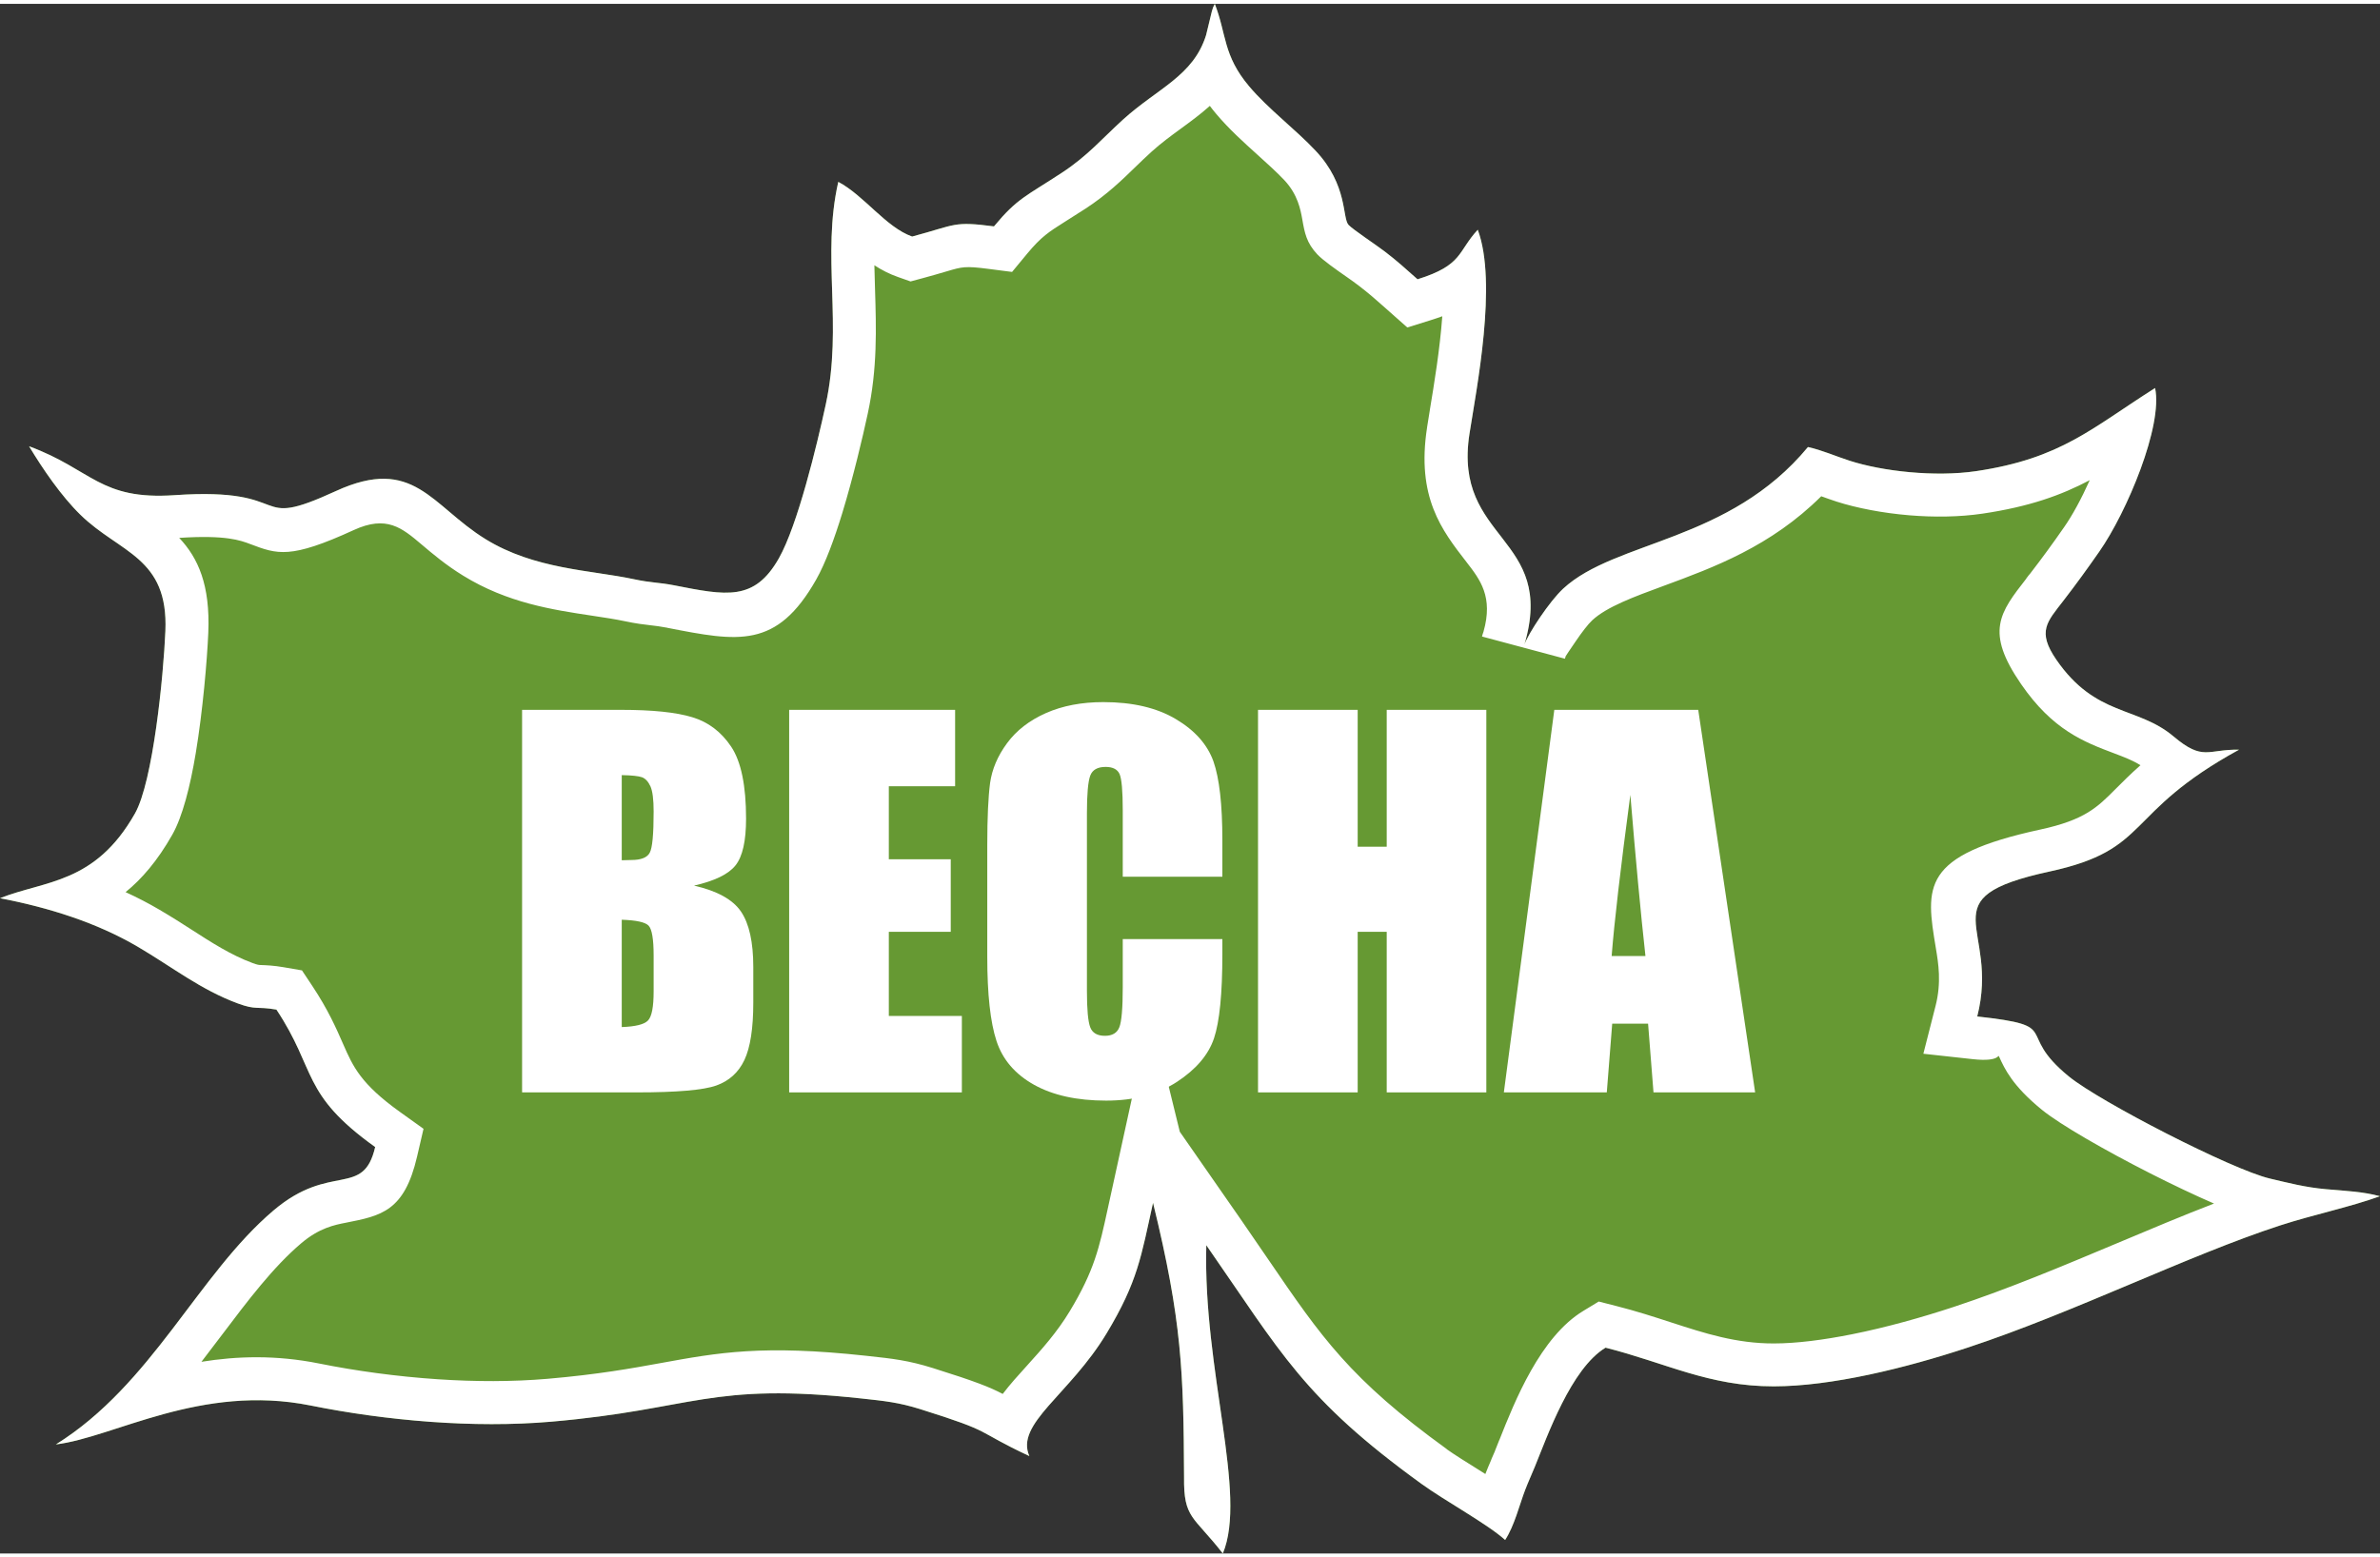
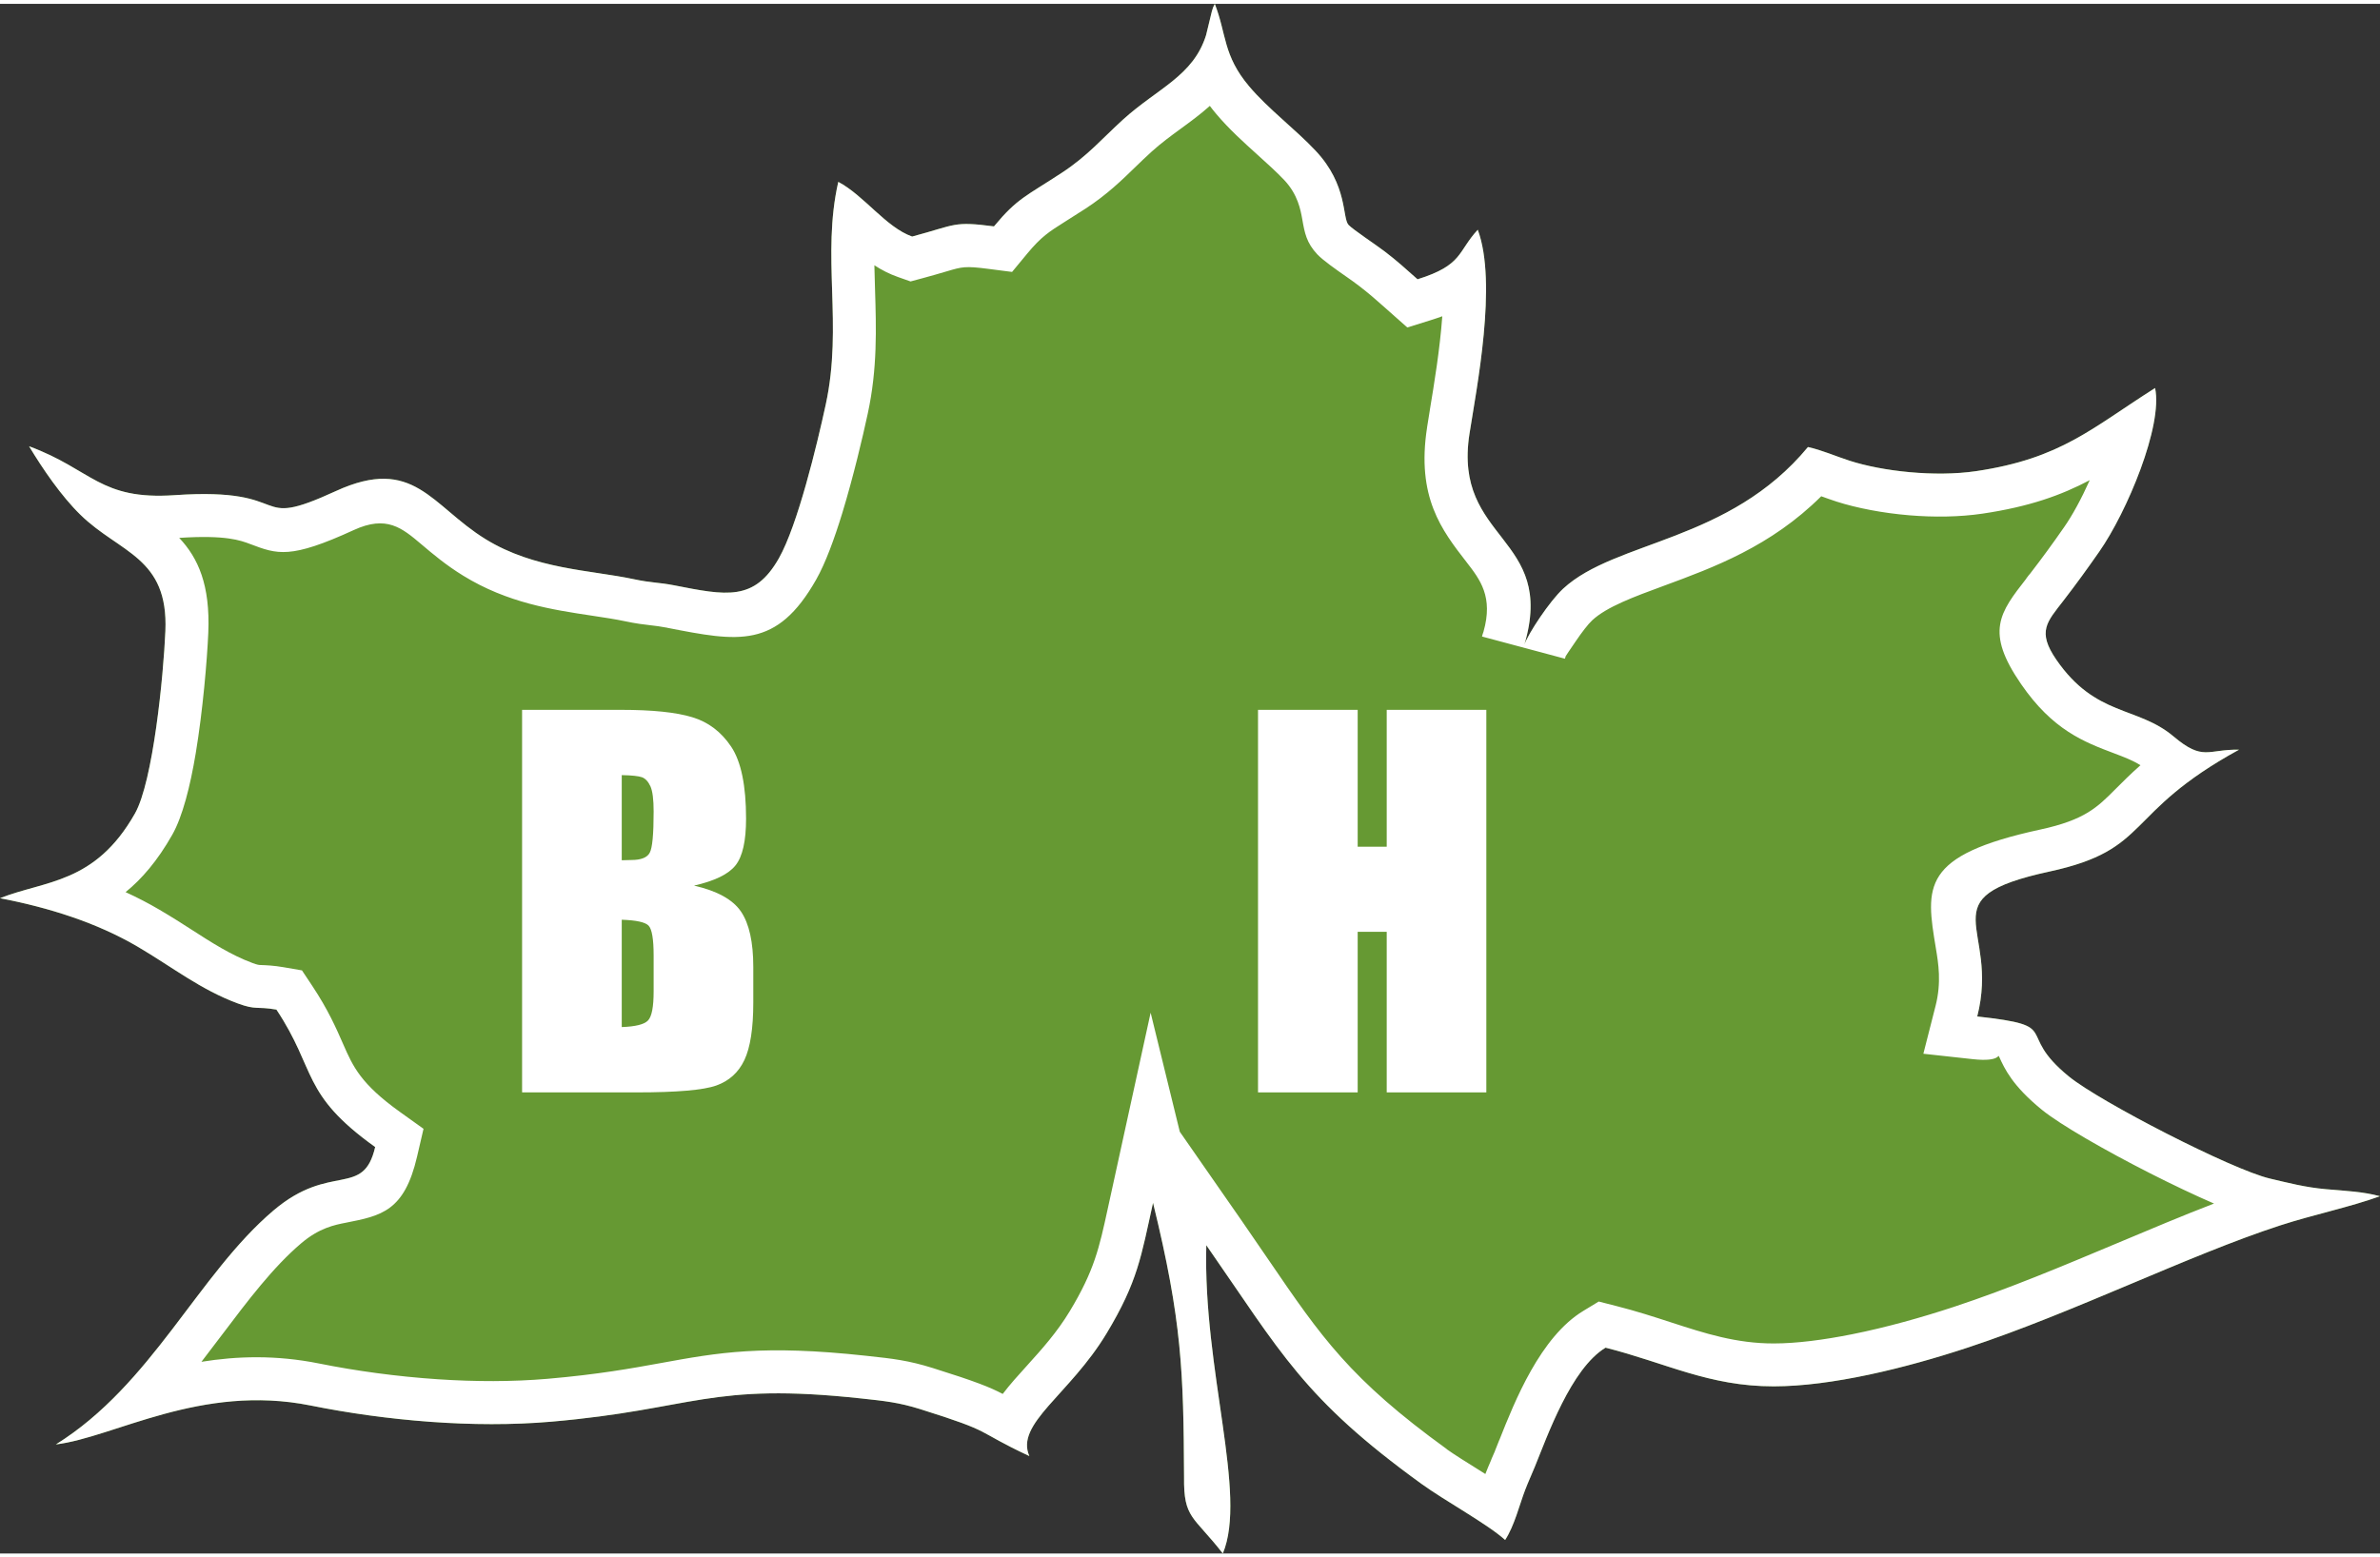
<svg xmlns="http://www.w3.org/2000/svg" xml:space="preserve" width="55px" height="36px" version="1.1" style="shape-rendering:geometricPrecision; text-rendering:geometricPrecision; image-rendering:optimizeQuality; fill-rule:evenodd; clip-rule:evenodd" viewBox="0 0 55 35.822">
  <rect x="0" y="0" width="55" height="35.822" fill="#333333" stroke="none" />
  <defs>
    <style type="text/css"> .fil0 {fill:#669933} .fil1 {fill:white} .fil2 {fill:white;fill-rule:nonzero} </style>
  </defs>
  <g id="Слой_x0020_1">
    <g id="_1855792643632">
      <g>
        <path class="fil0" d="M41.781 10.245c-1.824,2.205 -4.445,2.154 -5.656,3.273 -0.328,0.303 -0.857,1.112 -0.909,1.332 0.778,-2.553 -1.645,-2.415 -1.258,-4.909 0.163,-1.045 0.65,-3.492 0.192,-4.719 -0.471,0.508 -0.337,0.816 -1.392,1.145 -0.271,-0.241 -0.482,-0.433 -0.761,-0.645 -0.185,-0.142 -0.733,-0.505 -0.833,-0.612 -0.149,-0.16 -0.013,-0.918 -0.76,-1.713 -0.47,-0.501 -1.095,-0.966 -1.537,-1.49 -0.606,-0.718 -0.52,-1.203 -0.794,-1.907 -0.051,0.1 -0.03,0.058 -0.067,0.169l-0.135 0.556c-0.295,0.943 -1.116,1.222 -1.923,1.954 -0.467,0.424 -0.811,0.833 -1.404,1.222 -0.838,0.55 -1.034,0.591 -1.574,1.243 -0.948,-0.123 -0.861,-0.041 -1.891,0.235 -0.607,-0.214 -1.111,-0.95 -1.707,-1.264 -0.392,1.723 0.11,3.298 -0.289,5.144 -0.204,0.942 -0.651,2.794 -1.084,3.558 -0.567,0.999 -1.213,0.861 -2.427,0.623 -0.348,-0.068 -0.518,-0.053 -0.933,-0.142 -0.984,-0.21 -2.284,-0.225 -3.418,-0.924 -1.255,-0.774 -1.658,-1.938 -3.458,-1.112 -2.034,0.934 -0.88,-0.101 -3.724,0.095 -1.736,0.119 -1.902,-0.588 -3.367,-1.13 0.309,0.514 0.742,1.15 1.187,1.584 0.91,0.889 2.036,0.974 1.963,2.687 -0.044,1.035 -0.284,3.479 -0.704,4.219 -0.925,1.631 -2.076,1.543 -3.118,1.957 1.12,0.215 2.229,0.561 3.184,1.122 0.798,0.469 1.453,0.993 2.31,1.31 0.435,0.16 0.422,0.062 0.894,0.143 0.938,1.412 0.557,1.941 2.282,3.177 -0.275,1.185 -1.028,0.346 -2.348,1.465 -1.749,1.484 -2.807,4.025 -5.031,5.41 1.347,-0.164 3.347,-1.41 5.887,-0.9 1.738,0.35 3.763,0.53 5.563,0.374 3.312,-0.287 3.652,-0.918 7.171,-0.536 0.529,0.057 0.857,0.09 1.355,0.246 1.769,0.556 1.206,0.469 2.521,1.085 -0.332,-0.749 0.928,-1.415 1.785,-2.837 0.723,-1.2 0.798,-1.78 1.073,-3.018 0.67,2.735 0.704,3.911 0.717,6.339 -0.012,0.964 0.214,0.891 0.896,1.768 0.572,-1.375 -0.46,-4.223 -0.382,-7.127 1.729,2.486 2.242,3.541 4.974,5.518 0.538,0.39 1.527,0.929 1.932,1.296 0.215,-0.328 0.331,-0.816 0.464,-1.16 0.078,-0.203 0.141,-0.333 0.222,-0.532 0.289,-0.707 0.837,-2.271 1.635,-2.753 1.396,0.353 2.386,0.895 3.886,0.894 1.334,-0.001 3.038,-0.419 4.48,-0.895 2.457,-0.81 5.109,-2.138 7.226,-2.826 0.757,-0.246 1.598,-0.419 2.304,-0.674 -0.404,-0.108 -0.773,-0.121 -1.253,-0.163 -0.48,-0.043 -0.863,-0.145 -1.291,-0.245 -0.873,-0.204 -3.926,-1.774 -4.643,-2.358 -1.28,-1.042 -0.091,-1.166 -2.12,-1.389 0.534,-2.093 -1.187,-2.731 1.668,-3.35 2.373,-0.514 1.685,-1.339 4.382,-2.817 -0.732,-0.012 -0.828,0.272 -1.513,-0.306 -0.84,-0.708 -1.8,-0.451 -2.71,-1.775 -0.45,-0.654 -0.213,-0.873 0.161,-1.359 0.304,-0.394 0.557,-0.744 0.831,-1.137 0.642,-0.918 1.475,-2.913 1.291,-3.783 -1.46,0.924 -2.168,1.629 -4.134,1.921 -0.956,0.141 -2.172,0.003 -2.926,-0.241 -0.324,-0.104 -0.638,-0.245 -0.962,-0.316z" />
        <path id="1" class="fil1" d="M42.087 11.383c-1.165,1.159 -2.485,1.645 -3.641,2.071 -0.693,0.255 -1.312,0.483 -1.649,0.794 -0.097,0.089 -0.245,0.283 -0.382,0.485 -0.132,0.193 -0.231,0.339 -0.231,0.343l-0.001 0 -0.019 0.062 -1.916 -0.513c0.008,-0.033 0.019,-0.07 0.034,-0.11 0.23,-0.808 -0.076,-1.203 -0.393,-1.612 -0.571,-0.736 -1.161,-1.498 -0.91,-3.113l0 -0.004 0.064 -0.399 0 -0.004c0.097,-0.583 0.232,-1.4 0.287,-2.161 -0.086,0.031 -0.177,0.062 -0.276,0.093l-0.532 0.166 -0.42 -0.372 -0.092 -0.082c-0.206,-0.183 -0.381,-0.338 -0.615,-0.516 -0.085,-0.065 -0.175,-0.129 -0.269,-0.195 -0.26,-0.181 -0.553,-0.387 -0.685,-0.526 -0.25,-0.267 -0.292,-0.497 -0.347,-0.812 -0.039,-0.217 -0.102,-0.569 -0.413,-0.901 -0.171,-0.182 -0.396,-0.385 -0.621,-0.588 -0.327,-0.295 -0.657,-0.593 -0.951,-0.941 -0.054,-0.065 -0.105,-0.127 -0.151,-0.189 -0.213,0.192 -0.447,0.363 -0.693,0.543 -0.212,0.155 -0.437,0.32 -0.648,0.511 -0.147,0.134 -0.253,0.236 -0.356,0.336 -0.343,0.334 -0.676,0.658 -1.173,0.983 -0.104,0.068 -0.296,0.189 -0.465,0.296 -0.388,0.245 -0.558,0.352 -0.888,0.749l-0.347 0.42 -0.543 -0.07c-0.539,-0.07 -0.61,-0.049 -0.962,0.055 -0.166,0.048 -0.373,0.11 -0.548,0.156l-0.293 0.079 -0.289 -0.102c-0.202,-0.071 -0.382,-0.164 -0.547,-0.272 0.003,0.183 0.009,0.367 0.015,0.552 0.028,0.909 0.057,1.836 -0.167,2.873 -0.121,0.562 -0.333,1.459 -0.588,2.298 -0.184,0.601 -0.39,1.163 -0.604,1.541 -0.914,1.611 -1.799,1.438 -3.444,1.116l0.001 -0.001 -0.033 -0.006 -0.004 0c-0.125,-0.025 -0.225,-0.036 -0.326,-0.048l0 0c-0.174,-0.02 -0.354,-0.041 -0.623,-0.098 -0.201,-0.043 -0.469,-0.084 -0.748,-0.126 -0.92,-0.138 -1.96,-0.295 -2.984,-0.927 -0.398,-0.245 -0.692,-0.494 -0.965,-0.725 -0.446,-0.377 -0.801,-0.677 -1.561,-0.328 -1.468,0.674 -1.766,0.561 -2.392,0.324 -0.23,-0.087 -0.565,-0.213 -1.642,-0.143 0.437,0.464 0.719,1.088 0.672,2.192l0 0.004c-0.028,0.641 -0.126,1.794 -0.29,2.783 -0.127,0.761 -0.305,1.465 -0.542,1.883 -0.343,0.605 -0.706,1.024 -1.079,1.327 0.268,0.122 0.529,0.258 0.783,0.407 0.298,0.175 0.517,0.316 0.732,0.454 0.47,0.303 0.923,0.595 1.419,0.778 0.119,0.044 0.149,0.045 0.19,0.046 0.131,0.005 0.29,0.01 0.529,0.051l0.423 0.073 0.238 0.358c0.364,0.548 0.551,0.973 0.717,1.353 0.225,0.512 0.4,0.91 1.312,1.563l0.542 0.388 -0.149 0.642c-0.293,1.263 -0.827,1.368 -1.641,1.528 -0.268,0.052 -0.617,0.121 -1.034,0.474 -0.651,0.552 -1.235,1.326 -1.834,2.119 -0.156,0.207 -0.314,0.415 -0.474,0.623 0.817,-0.132 1.721,-0.161 2.717,0.039 0.855,0.172 1.794,0.301 2.751,0.365 0.854,0.057 1.717,0.059 2.533,-0.011 1.175,-0.102 1.936,-0.241 2.603,-0.362 1.35,-0.246 2.361,-0.43 4.758,-0.17l0.044 0.005c0.566,0.061 0.93,0.101 1.501,0.28 0.993,0.312 1.316,0.442 1.61,0.597 0.167,-0.22 0.368,-0.443 0.587,-0.684 0.306,-0.339 0.666,-0.737 0.963,-1.23 0.566,-0.939 0.679,-1.458 0.876,-2.363l0.077 -0.352 0.915 -4.184 0.674 2.752 1.429 2.055c0.146,0.209 0.399,0.58 0.626,0.912 1.214,1.778 1.877,2.75 4.115,4.369l-0.002 0.002c0.169,0.121 0.458,0.302 0.752,0.485l0.141 0.089c0.041,-0.108 0.089,-0.218 0.139,-0.335l-0.002 -0.001c0.058,-0.134 0.06,-0.132 0.088,-0.201l-0.002 0 0.1 -0.251 0.001 0.001c0.354,-0.893 0.946,-2.384 1.942,-2.985l0.354 -0.215 0.4 0.102c0.463,0.117 0.878,0.252 1.281,0.383 0.773,0.251 1.495,0.485 2.364,0.484 0.528,0 1.153,-0.082 1.811,-0.213 0.794,-0.159 1.613,-0.389 2.358,-0.635 1.257,-0.415 2.529,-0.95 3.755,-1.465 0.775,-0.326 1.532,-0.645 2.249,-0.921 -0.45,-0.195 -0.965,-0.44 -1.473,-0.698 -1.036,-0.526 -2.082,-1.126 -2.503,-1.469 -0.682,-0.555 -0.861,-0.947 -0.986,-1.221 -0.042,-0.093 0.057,0.124 -0.613,0.05l-1.141 -0.125 0.282 -1.106c0.139,-0.543 0.065,-0.985 0.007,-1.333 -0.236,-1.422 -0.356,-2.144 2.415,-2.744 1.026,-0.222 1.316,-0.514 1.723,-0.922 0.172,-0.172 0.358,-0.36 0.59,-0.564 -0.175,-0.112 -0.388,-0.192 -0.604,-0.274 -0.698,-0.263 -1.423,-0.537 -2.156,-1.604 -0.833,-1.21 -0.496,-1.644 0.125,-2.44l-0.002 -0.002 0.069 -0.09 0.002 0.002c0.168,-0.219 0.301,-0.395 0.409,-0.544 0.126,-0.173 0.256,-0.354 0.393,-0.552 0.19,-0.271 0.401,-0.659 0.592,-1.086 -0.658,0.348 -1.397,0.614 -2.48,0.774 -0.533,0.079 -1.125,0.085 -1.689,0.038l0 0c-0.613,-0.051 -1.216,-0.167 -1.683,-0.317 -0.134,-0.044 -0.245,-0.084 -0.353,-0.123zm-6.86 3.431c-0.005,0.013 -0.008,0.026 -0.011,0.036 0.004,-0.012 0.007,-0.024 0.011,-0.036zm0 0c0.744,-2.516 -1.654,-2.39 -1.269,-4.873 0.163,-1.045 0.65,-3.492 0.192,-4.719 -0.471,0.508 -0.337,0.816 -1.392,1.145 -0.271,-0.241 -0.482,-0.433 -0.761,-0.645 -0.185,-0.142 -0.733,-0.505 -0.833,-0.612 -0.149,-0.16 -0.013,-0.918 -0.76,-1.713 -0.47,-0.501 -1.095,-0.966 -1.537,-1.49 -0.606,-0.718 -0.52,-1.203 -0.794,-1.907 -0.051,0.1 -0.03,0.058 -0.067,0.169l-0.135 0.556c-0.295,0.943 -1.116,1.222 -1.923,1.954 -0.467,0.424 -0.811,0.833 -1.404,1.222 -0.838,0.55 -1.034,0.591 -1.574,1.243 -0.948,-0.123 -0.861,-0.041 -1.891,0.235 -0.607,-0.214 -1.111,-0.95 -1.707,-1.264 -0.392,1.723 0.11,3.298 -0.289,5.144 -0.204,0.942 -0.651,2.794 -1.084,3.558 -0.567,0.999 -1.213,0.861 -2.427,0.623 -0.348,-0.068 -0.518,-0.053 -0.933,-0.142 -0.984,-0.21 -2.284,-0.225 -3.418,-0.924 -1.255,-0.774 -1.658,-1.938 -3.458,-1.112 -2.034,0.934 -0.88,-0.101 -3.724,0.095 -1.736,0.119 -1.902,-0.588 -3.367,-1.13 0.309,0.514 0.742,1.15 1.187,1.584 0.91,0.889 2.036,0.974 1.963,2.687 -0.044,1.035 -0.284,3.479 -0.704,4.219 -0.925,1.631 -2.076,1.543 -3.118,1.957 1.12,0.215 2.229,0.561 3.184,1.122 0.798,0.469 1.453,0.993 2.31,1.31 0.435,0.16 0.422,0.062 0.894,0.143 0.938,1.412 0.557,1.941 2.282,3.177 -0.275,1.185 -1.028,0.346 -2.348,1.465 -1.749,1.484 -2.807,4.025 -5.031,5.41 1.347,-0.164 3.347,-1.41 5.887,-0.9 1.738,0.35 3.763,0.53 5.563,0.374 3.312,-0.287 3.652,-0.918 7.171,-0.536 0.529,0.057 0.857,0.09 1.355,0.246 1.769,0.556 1.206,0.469 2.521,1.085 -0.332,-0.749 0.928,-1.415 1.785,-2.837 0.723,-1.2 0.798,-1.78 1.073,-3.018 0.67,2.735 0.704,3.911 0.717,6.339 -0.012,0.964 0.214,0.891 0.896,1.768 0.572,-1.375 -0.46,-4.223 -0.382,-7.127 1.729,2.486 2.242,3.541 4.974,5.518 0.538,0.39 1.527,0.929 1.932,1.296 0.215,-0.328 0.331,-0.816 0.464,-1.16 0.078,-0.203 0.141,-0.333 0.222,-0.532 0.289,-0.707 0.837,-2.271 1.635,-2.753 1.396,0.353 2.386,0.895 3.886,0.894 1.334,-0.001 3.038,-0.419 4.48,-0.895 2.457,-0.81 5.109,-2.138 7.226,-2.826 0.757,-0.246 1.598,-0.419 2.304,-0.674 -0.404,-0.108 -0.773,-0.121 -1.253,-0.163 -0.48,-0.043 -0.863,-0.145 -1.291,-0.245 -0.873,-0.204 -3.926,-1.774 -4.643,-2.358 -1.28,-1.042 -0.091,-1.166 -2.12,-1.389 0.534,-2.093 -1.187,-2.731 1.668,-3.35 2.373,-0.514 1.685,-1.339 4.382,-2.817 -0.732,-0.012 -0.828,0.272 -1.513,-0.306 -0.84,-0.708 -1.8,-0.451 -2.71,-1.775 -0.45,-0.654 -0.213,-0.873 0.161,-1.359 0.304,-0.394 0.557,-0.744 0.831,-1.137 0.642,-0.918 1.475,-2.913 1.291,-3.783 -1.46,0.924 -2.168,1.629 -4.134,1.921 -0.956,0.141 -2.172,0.003 -2.926,-0.241 -0.324,-0.104 -0.638,-0.245 -0.962,-0.316 -1.824,2.205 -4.445,2.154 -5.656,3.273 -0.312,0.288 -0.806,1.033 -0.898,1.296z" />
      </g>
      <path class="fil2" d="M12.065 16.32l2.288 0c0.723,0 1.27,0.056 1.643,0.17 0.373,0.111 0.673,0.34 0.902,0.683 0.229,0.345 0.343,0.898 0.343,1.662 0,0.516 -0.081,0.876 -0.243,1.079 -0.162,0.205 -0.482,0.36 -0.959,0.469 0.533,0.122 0.894,0.321 1.084,0.599 0.19,0.279 0.285,0.706 0.285,1.283l0 0.82c0,0.598 -0.069,1.04 -0.205,1.329 -0.136,0.287 -0.352,0.484 -0.65,0.59 -0.298,0.106 -0.909,0.159 -1.833,0.159l-2.655 0 0 -8.843zm2.303 1.509l0 1.968c0.096,-0.004 0.171,-0.006 0.225,-0.006 0.22,0 0.361,-0.056 0.421,-0.166 0.062,-0.112 0.091,-0.43 0.091,-0.954 0,-0.277 -0.024,-0.471 -0.074,-0.583 -0.051,-0.11 -0.116,-0.181 -0.196,-0.21 -0.08,-0.028 -0.236,-0.045 -0.467,-0.049zm0 3.343l0 2.481c0.316,-0.011 0.519,-0.061 0.607,-0.152 0.088,-0.092 0.13,-0.317 0.13,-0.675l0 -0.827c0,-0.38 -0.039,-0.609 -0.117,-0.691 -0.078,-0.08 -0.285,-0.125 -0.62,-0.136z" />
-       <polygon id="1" class="fil2" points="18.237,16.32 22.072,16.32 22.072,18.086 20.54,18.086 20.54,19.774 21.971,19.774 21.971,21.451 20.54,21.451 20.54,23.396 22.228,23.396 22.228,25.163 18.237,25.163 " />
-       <path id="2" class="fil2" d="M28.248 20.177l-2.302 0 0 -1.536c0,-0.447 -0.025,-0.724 -0.073,-0.836 -0.049,-0.11 -0.157,-0.166 -0.323,-0.166 -0.186,0 -0.305,0.067 -0.355,0.201 -0.051,0.136 -0.077,0.427 -0.077,0.874l0 4.103c0,0.43 0.026,0.71 0.077,0.842 0.05,0.131 0.164,0.196 0.339,0.196 0.169,0 0.281,-0.065 0.333,-0.198 0.052,-0.13 0.079,-0.44 0.079,-0.926l0 -1.112 2.302 0 0 0.344c0,0.917 -0.065,1.567 -0.193,1.949 -0.129,0.384 -0.416,0.719 -0.857,1.008 -0.444,0.289 -0.988,0.433 -1.636,0.433 -0.673,0 -1.228,-0.122 -1.666,-0.366 -0.436,-0.244 -0.727,-0.581 -0.868,-1.013 -0.142,-0.432 -0.213,-1.081 -0.213,-1.947l0 -2.583c0,-0.637 0.023,-1.114 0.065,-1.432 0.045,-0.319 0.174,-0.626 0.392,-0.921 0.216,-0.294 0.516,-0.527 0.9,-0.697 0.384,-0.169 0.825,-0.253 1.325,-0.253 0.676,0 1.235,0.13 1.676,0.393 0.44,0.261 0.729,0.587 0.869,0.978 0.137,0.391 0.206,0.999 0.206,1.824l0 0.841z" />
      <polygon id="3" class="fil2" points="34.348,16.32 34.348,25.163 32.046,25.163 32.046,21.451 31.375,21.451 31.375,25.163 29.072,25.163 29.072,16.32 31.375,16.32 31.375,19.484 32.046,19.484 32.046,16.32 " />
-       <path id="4" class="fil2" d="M39.245 16.32l1.315 8.843 -2.349 0 -0.125 -1.588 -0.829 0 -0.125 1.588 -2.379 0 1.166 -8.843 3.326 0zm-1.22 5.69c-0.111,-1.002 -0.226,-2.243 -0.349,-3.725 -0.227,1.7 -0.371,2.941 -0.432,3.725l0.781 0z" />
    </g>
  </g>
</svg>